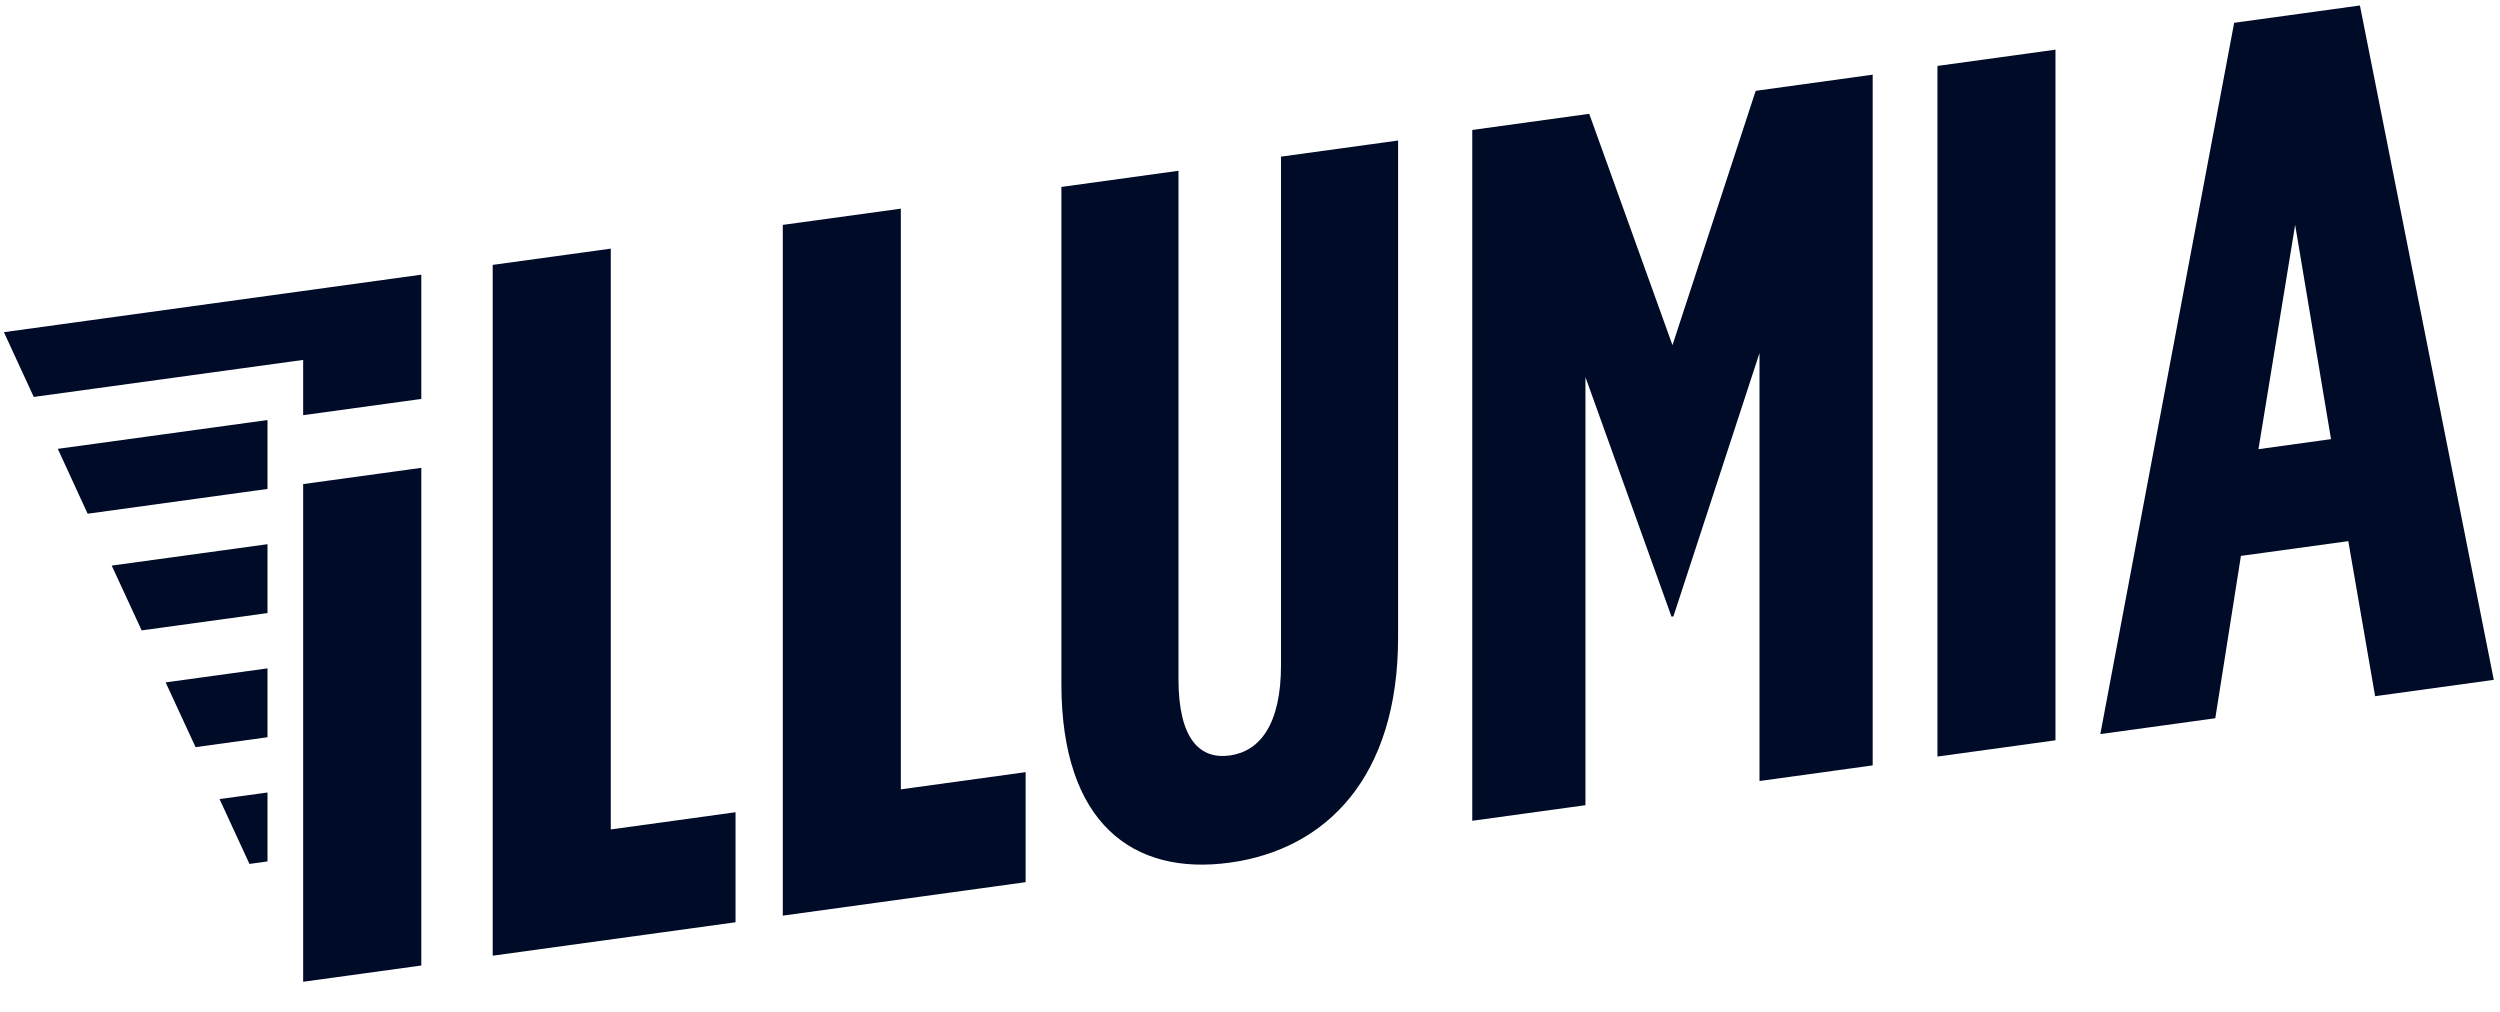
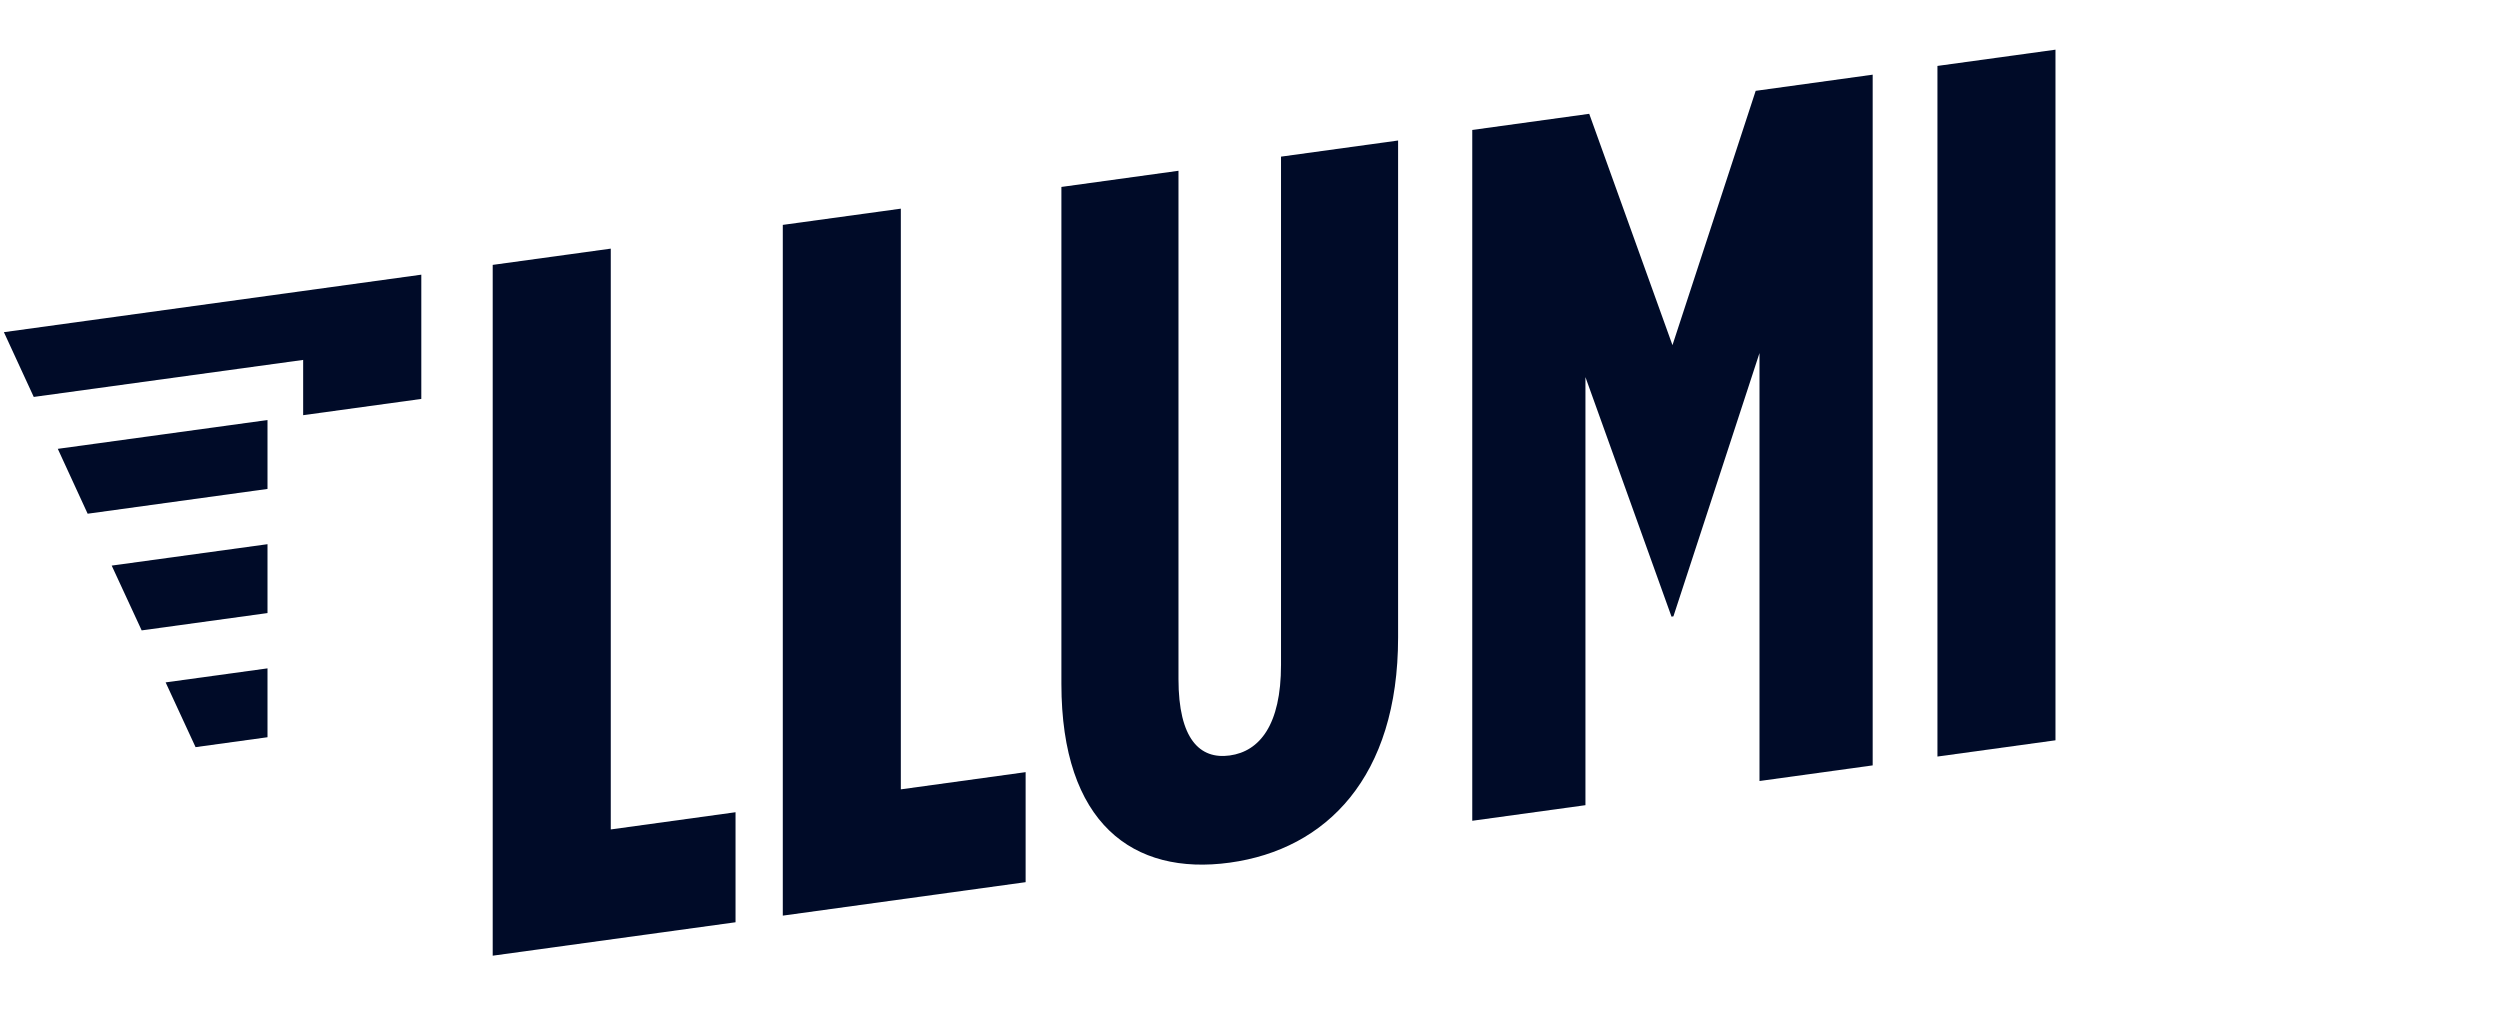
<svg xmlns="http://www.w3.org/2000/svg" width="84px" height="34px" viewBox="0 0 84 34" version="1.1">
  <title>ILLUMIA_LOGO_FINAL_blu_RGB</title>
  <g id="Symbols" stroke="none" stroke-width="1" fill="none" fill-rule="evenodd">
    <g id="Logo/DarkBlue" fill="#000B28" fill-rule="nonzero">
      <g id="ILLUMIA_LOGO_FINAL_blu_RGB">
        <polygon id="Path" points="16.555 8.9 20.522 8.354 20.522 27.869 24.714 27.291 24.714 30.988 16.555 32.111" />
        <polygon id="Path" points="26.302 7.556 30.268 7.011 30.268 26.522 34.461 25.944 34.461 29.641 26.302 30.765" />
        <path d="M35.663,22.978 L35.663,6.281 L39.597,5.738 L39.597,22.818 C39.597,24.828 40.313,25.523 41.319,25.384 C42.326,25.246 43.042,24.353 43.042,22.343 L43.042,5.263 L46.976,4.721 L46.976,21.418 C46.976,26.104 44.57,28.539 41.319,28.985 C38.066,29.432 35.663,27.66 35.663,22.978 Z" id="Path" />
        <polygon id="Path" points="49.464 4.367 53.398 3.824 56.195 11.597 58.991 3.052 62.922 2.509 62.922 25.717 59.119 26.242 59.119 11.863 56.227 20.709 56.163 20.72 53.271 12.671 53.271 27.054 49.468 27.578 49.468 4.367" />
        <polygon id="Path" points="65.098 2.215 69.064 1.669 69.064 24.874 65.098 25.42" />
-         <path d="M75.068,0.766 L79.293,0.184 L83.791,22.843 L79.804,23.392 L78.903,18.182 L75.295,18.678 L74.434,24.133 L70.571,24.665 L75.068,0.766 Z M78.322,14.755 L77.117,7.556 L75.884,15.092 L78.322,14.755 Z" id="Shape" />
        <g id="Group" transform="translate(0, 9.215)">
-           <polygon id="Path" points="10.186 23.772 14.156 23.226 14.156 6.504 10.186 7.05" />
          <polygon id="Path" points="14.156 2.332 14.156 0.014 14.156 0.014 0.131 1.946 1.134 4.122 10.186 2.878 10.186 4.735 14.156 4.189" />
          <polygon id="Path" points="2.945 8.046 8.988 7.213 8.988 4.898 1.942 5.866" />
          <polygon id="Path" points="4.76 11.966 8.988 11.384 8.988 9.07 3.753 9.789" />
          <polygon id="Path" points="6.571 15.889 8.988 15.556 8.988 13.242 5.565 13.713" />
-           <polygon id="Path" points="8.382 19.813 8.988 19.728 8.988 17.413 7.376 17.633" />
        </g>
      </g>
    </g>
  </g>
</svg>